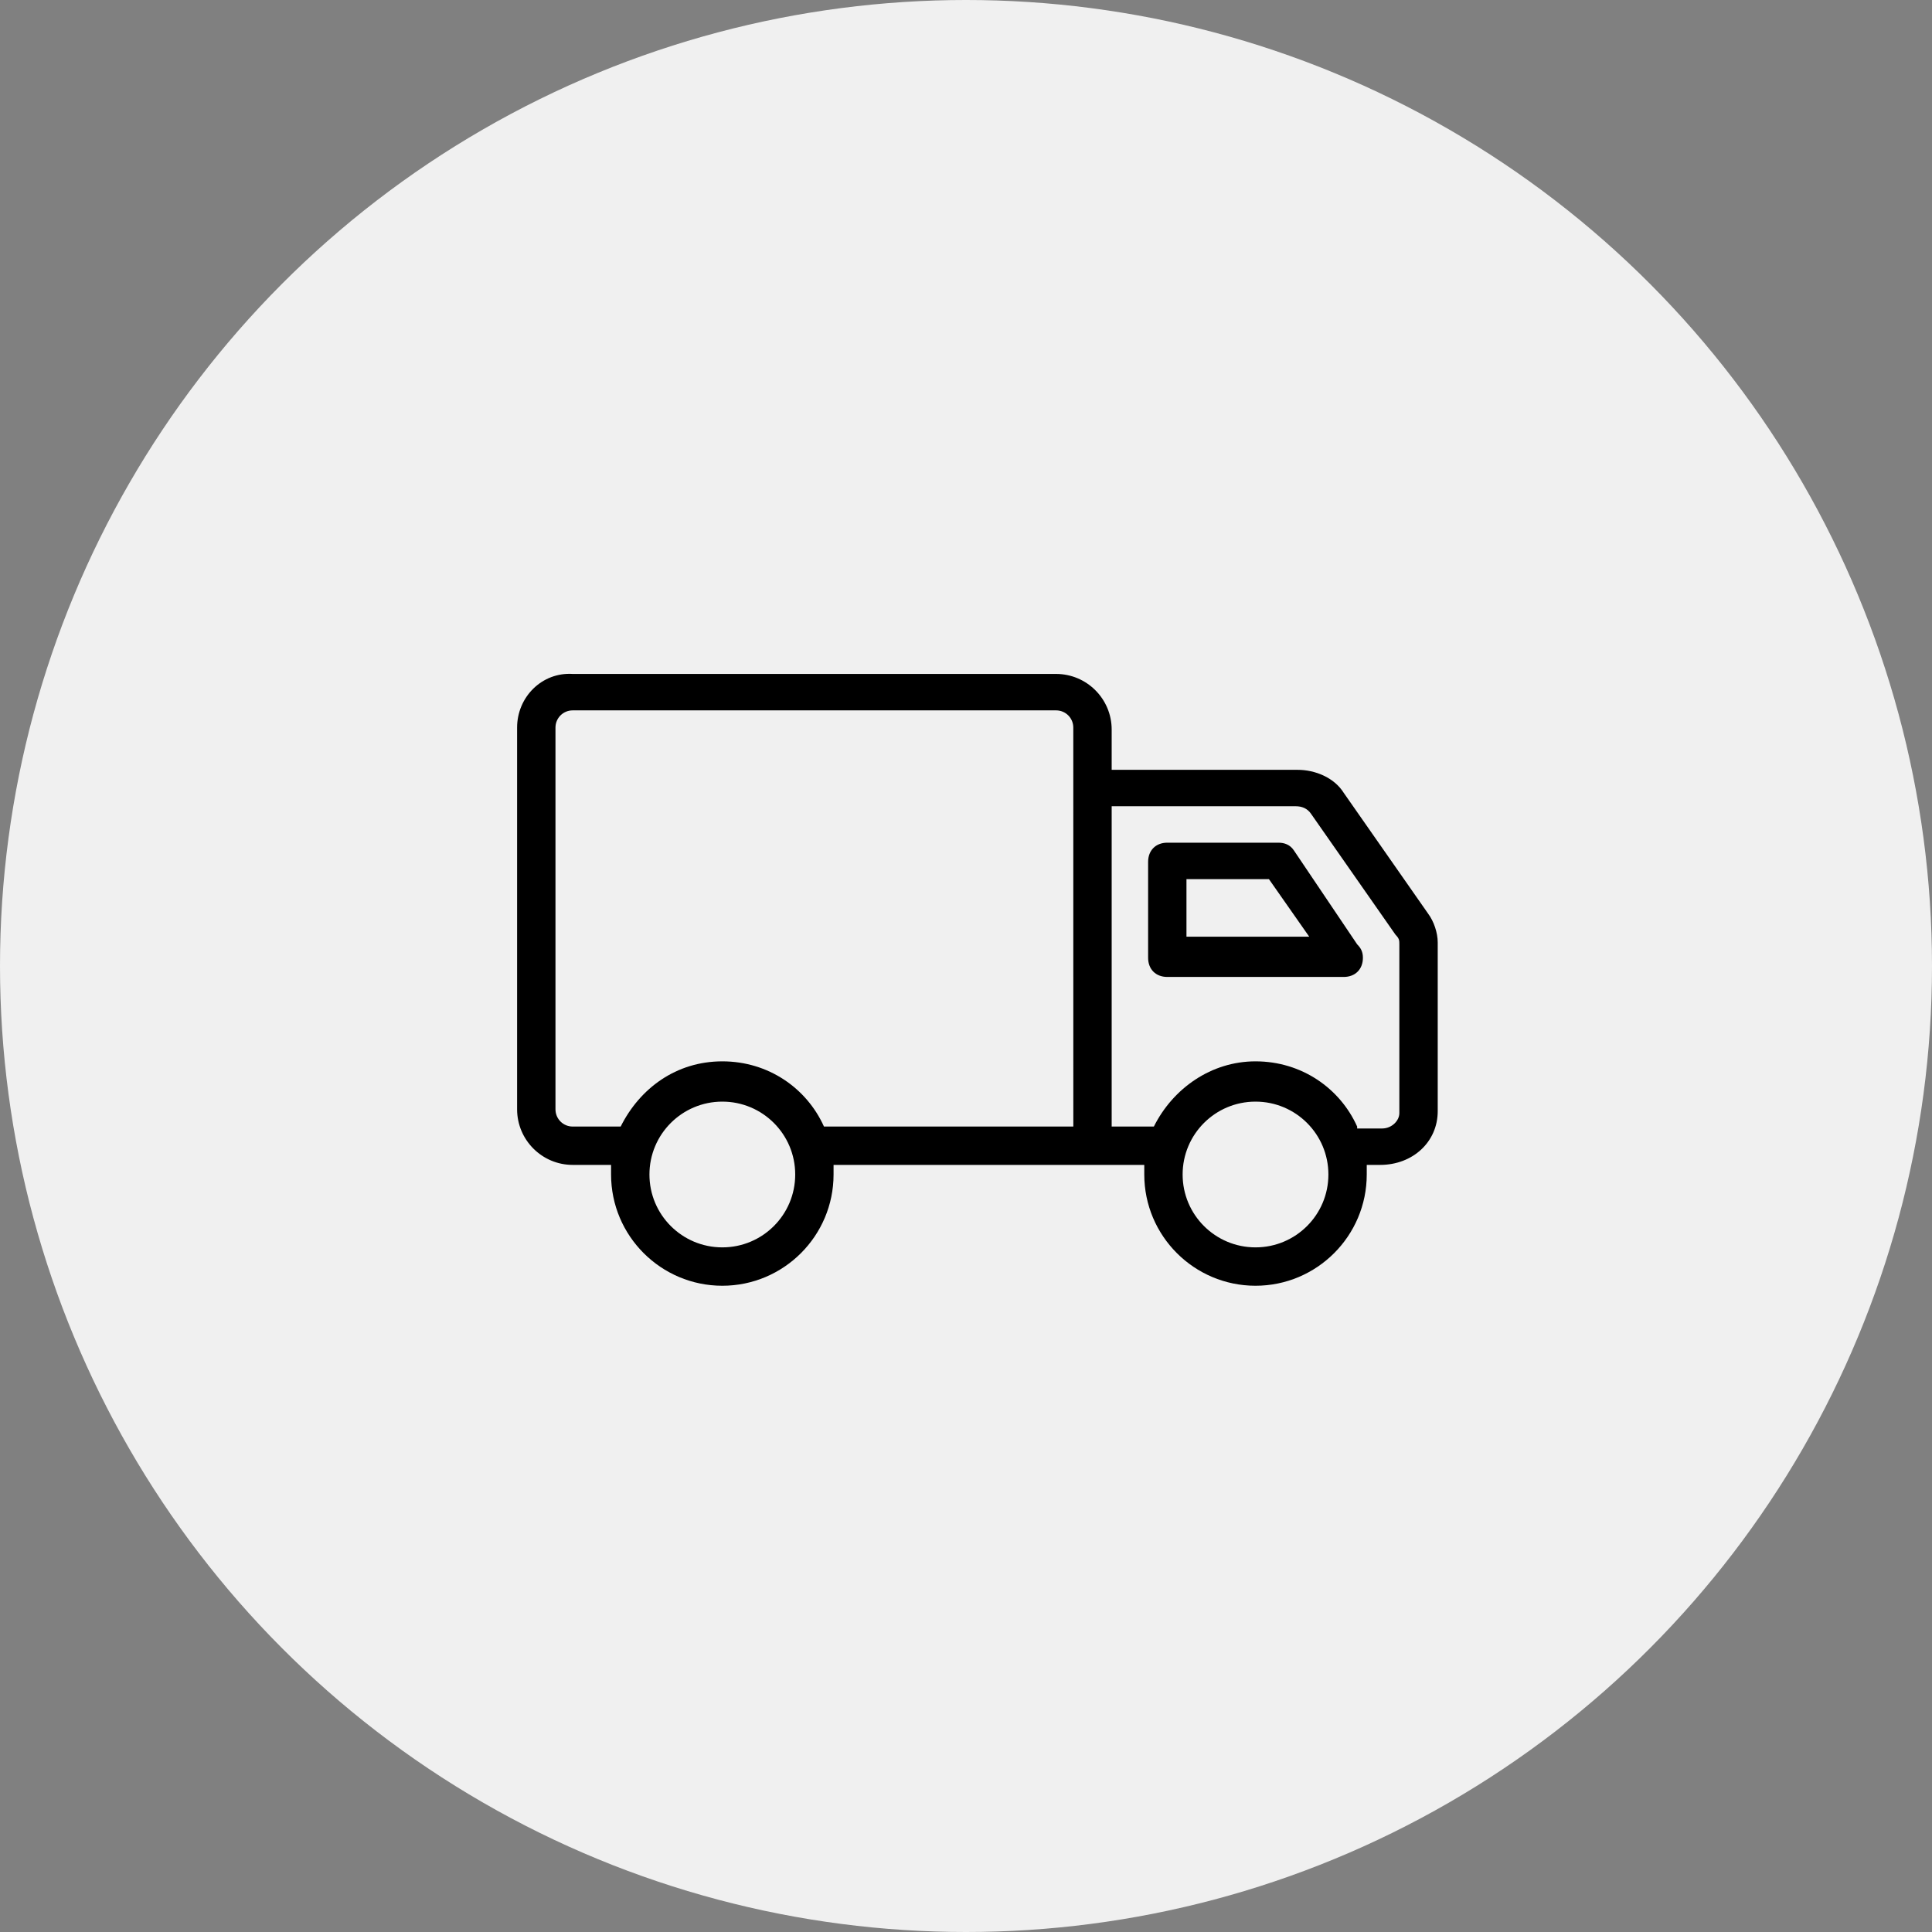
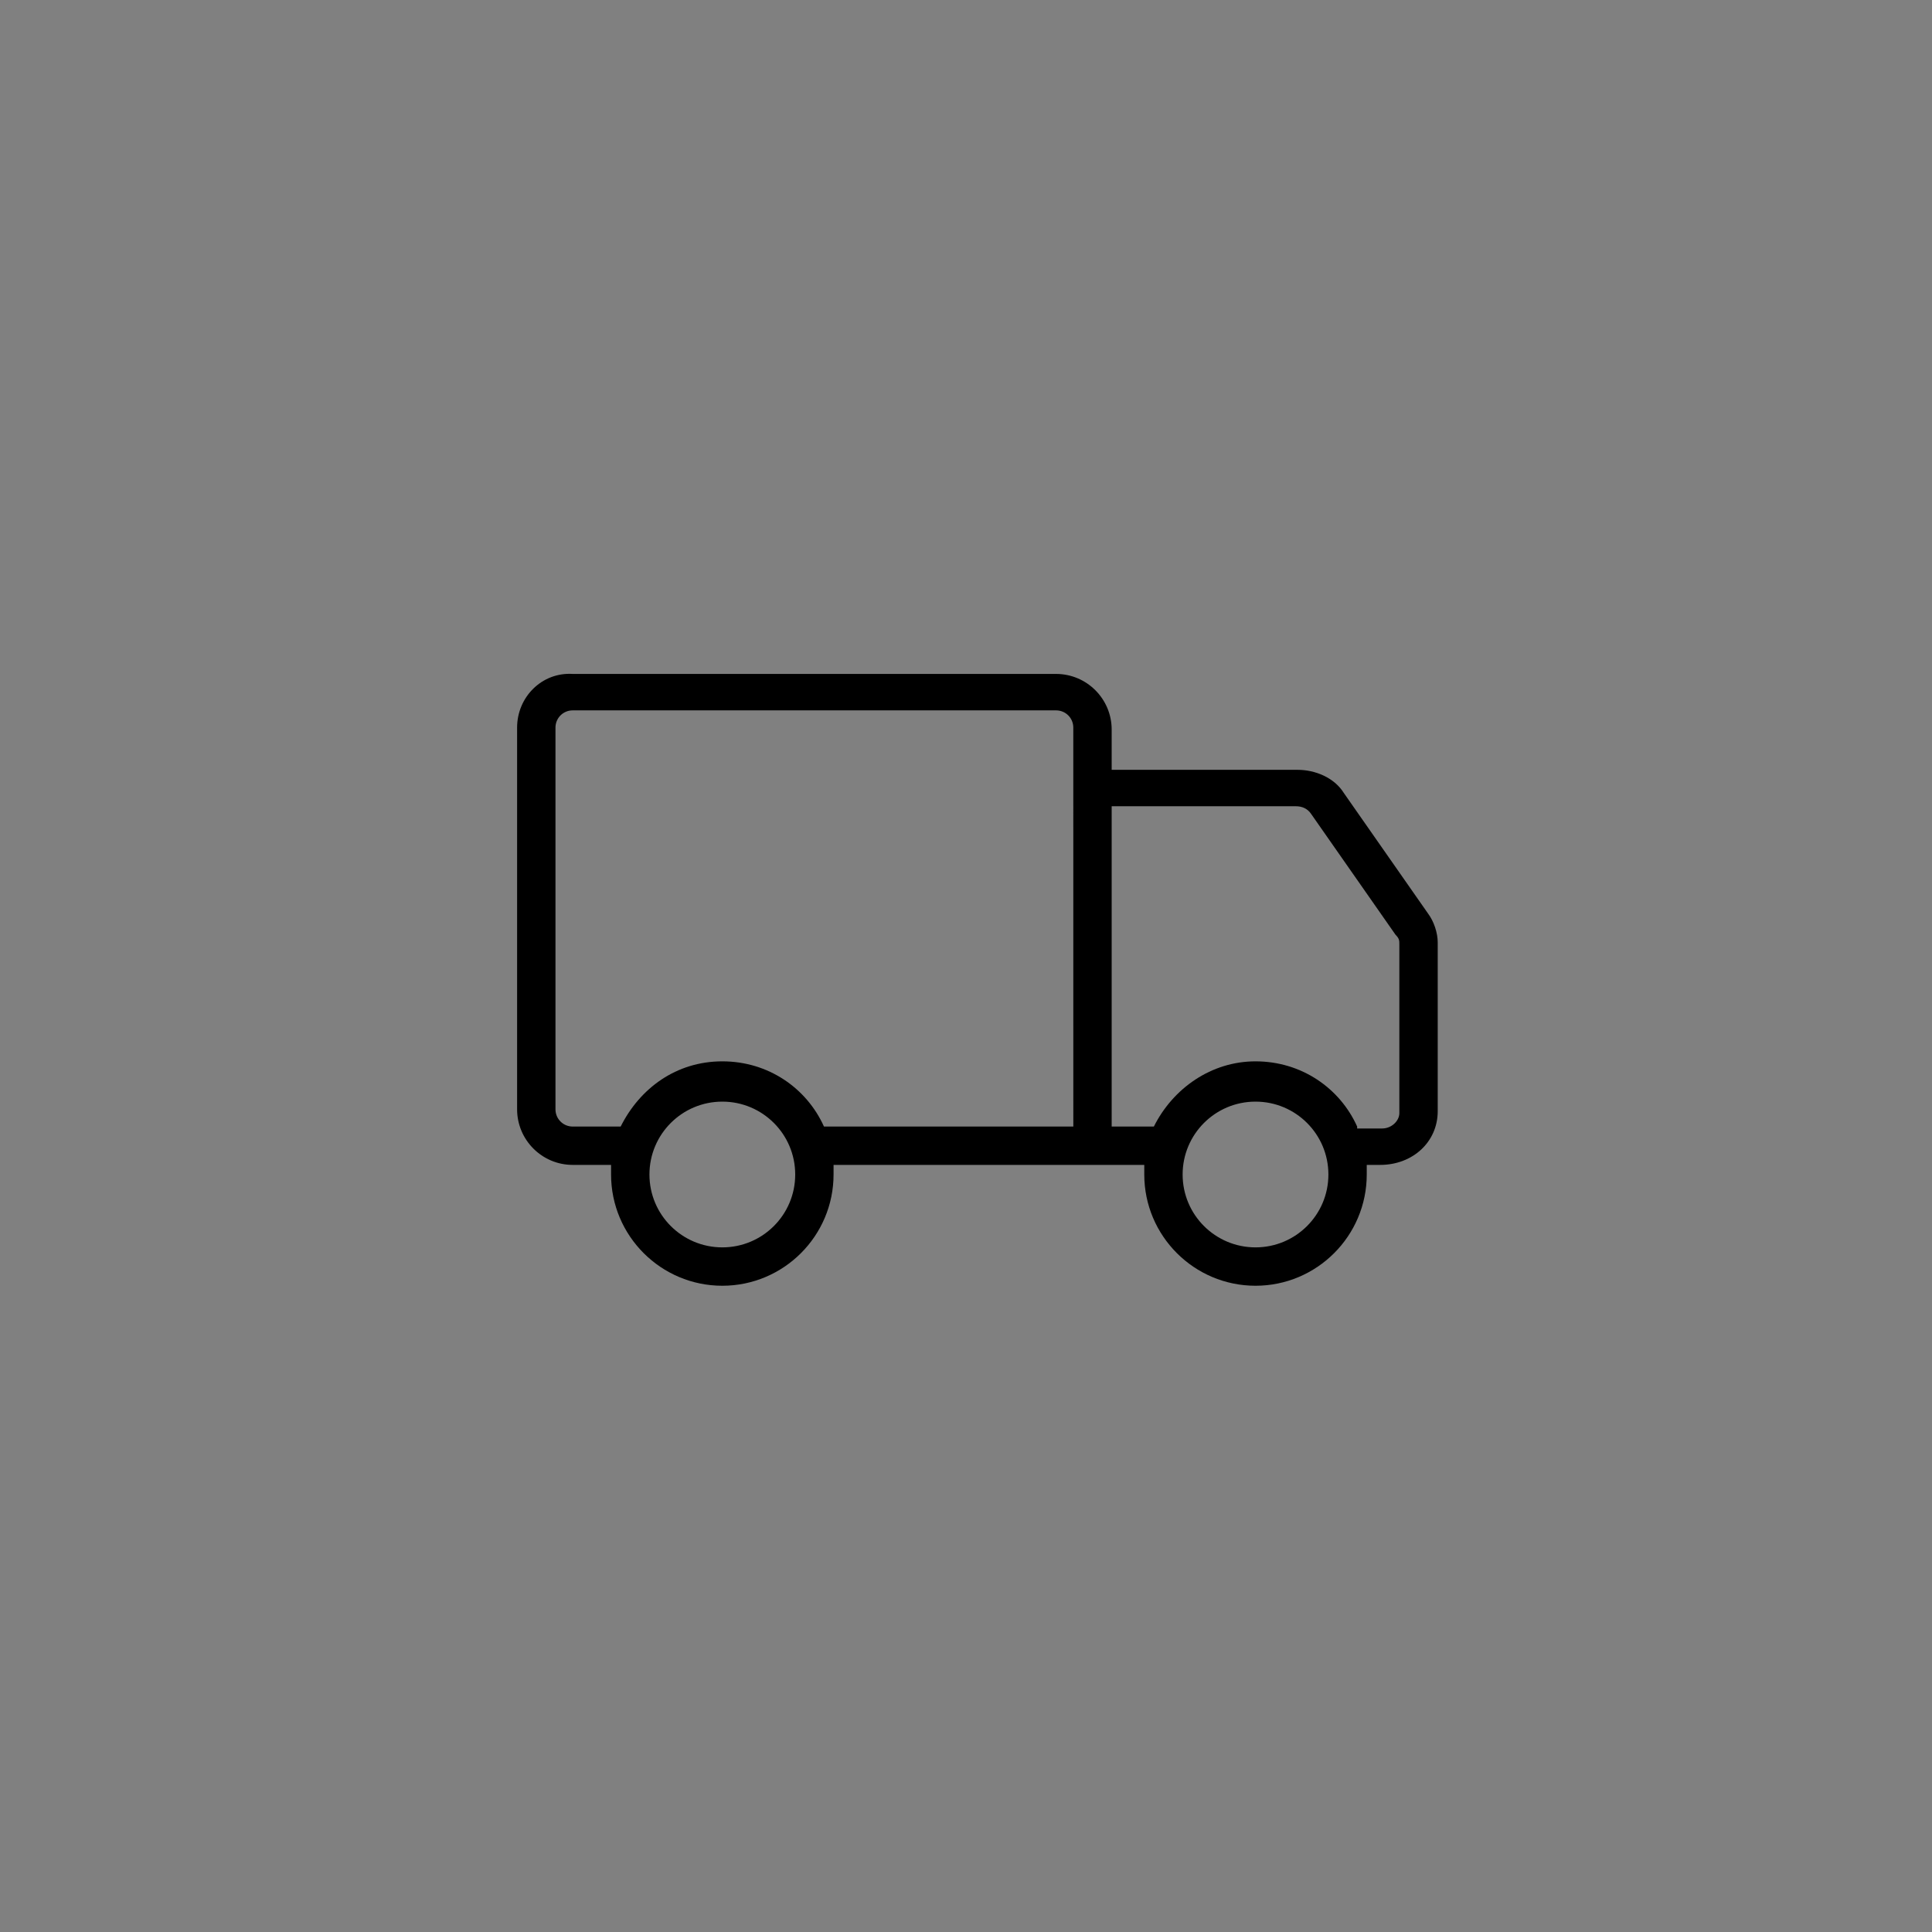
<svg xmlns="http://www.w3.org/2000/svg" width="80" height="80" viewBox="0 0 80 80" fill="none">
  <rect x="0" y="0" width="80" height="80" fill="#808080" stroke="none" />
-   <circle cx="40" cy="40" r="40" fill="#F0F0F0" />
-   <path d="M53.576 35.212C53.418 34.974 53.179 34.894 52.941 34.894H48.335C47.858 34.894 47.541 35.212 47.541 35.688V39.659C47.541 40.136 47.858 40.453 48.335 40.453H55.641C56.117 40.453 56.435 40.136 56.435 39.659C56.435 39.421 56.356 39.262 56.197 39.103L53.576 35.212ZM49.129 38.786V36.403H52.544L54.212 38.786H49.129Z" fill="black" />
  <path d="M59.533 46.013V39.024C59.533 38.627 59.374 38.151 59.136 37.833L55.641 32.83C55.244 32.194 54.45 31.877 53.735 31.877H46.032V30.209C46.032 28.938 44.999 27.906 43.728 27.906H23.715C22.445 27.826 21.412 28.858 21.412 30.129V45.933C21.412 47.204 22.445 48.236 23.715 48.236H25.303V48.634C25.303 51.175 27.368 53.24 29.91 53.24C32.451 53.24 34.516 51.175 34.516 48.634V48.236H47.382V48.634C47.382 51.175 49.447 53.24 51.988 53.24C54.529 53.24 56.594 51.175 56.594 48.634V48.236H57.15C58.5 48.236 59.533 47.283 59.533 46.013H59.533ZM29.91 51.651C28.242 51.651 26.892 50.301 26.892 48.634C26.892 46.966 28.242 45.616 29.91 45.616C31.578 45.616 32.928 46.966 32.928 48.634C32.928 50.301 31.578 51.651 29.91 51.651ZM44.443 46.648H34.119C33.404 45.06 31.816 43.948 29.91 43.948C28.004 43.948 26.495 45.06 25.701 46.648H23.715C23.318 46.648 23.001 46.33 23.001 45.934V30.129C23.001 29.732 23.318 29.415 23.715 29.415H43.729C44.126 29.415 44.443 29.732 44.443 30.129C44.444 34.179 44.444 42.598 44.444 46.648L44.443 46.648ZM51.988 51.651C50.32 51.651 48.97 50.301 48.97 48.634C48.97 46.966 50.32 45.616 51.988 45.616C53.656 45.616 55.006 46.966 55.006 48.634C55.006 50.301 53.656 51.651 51.988 51.651ZM56.197 46.648C55.483 45.06 53.894 43.948 51.988 43.948C50.162 43.948 48.573 45.06 47.779 46.648H46.032V33.385H53.656C53.894 33.385 54.132 33.465 54.291 33.703L57.786 38.706C57.944 38.865 57.944 38.945 57.944 39.103V46.092C57.944 46.41 57.627 46.728 57.23 46.728H56.197L56.197 46.648Z" fill="black" />
</svg>